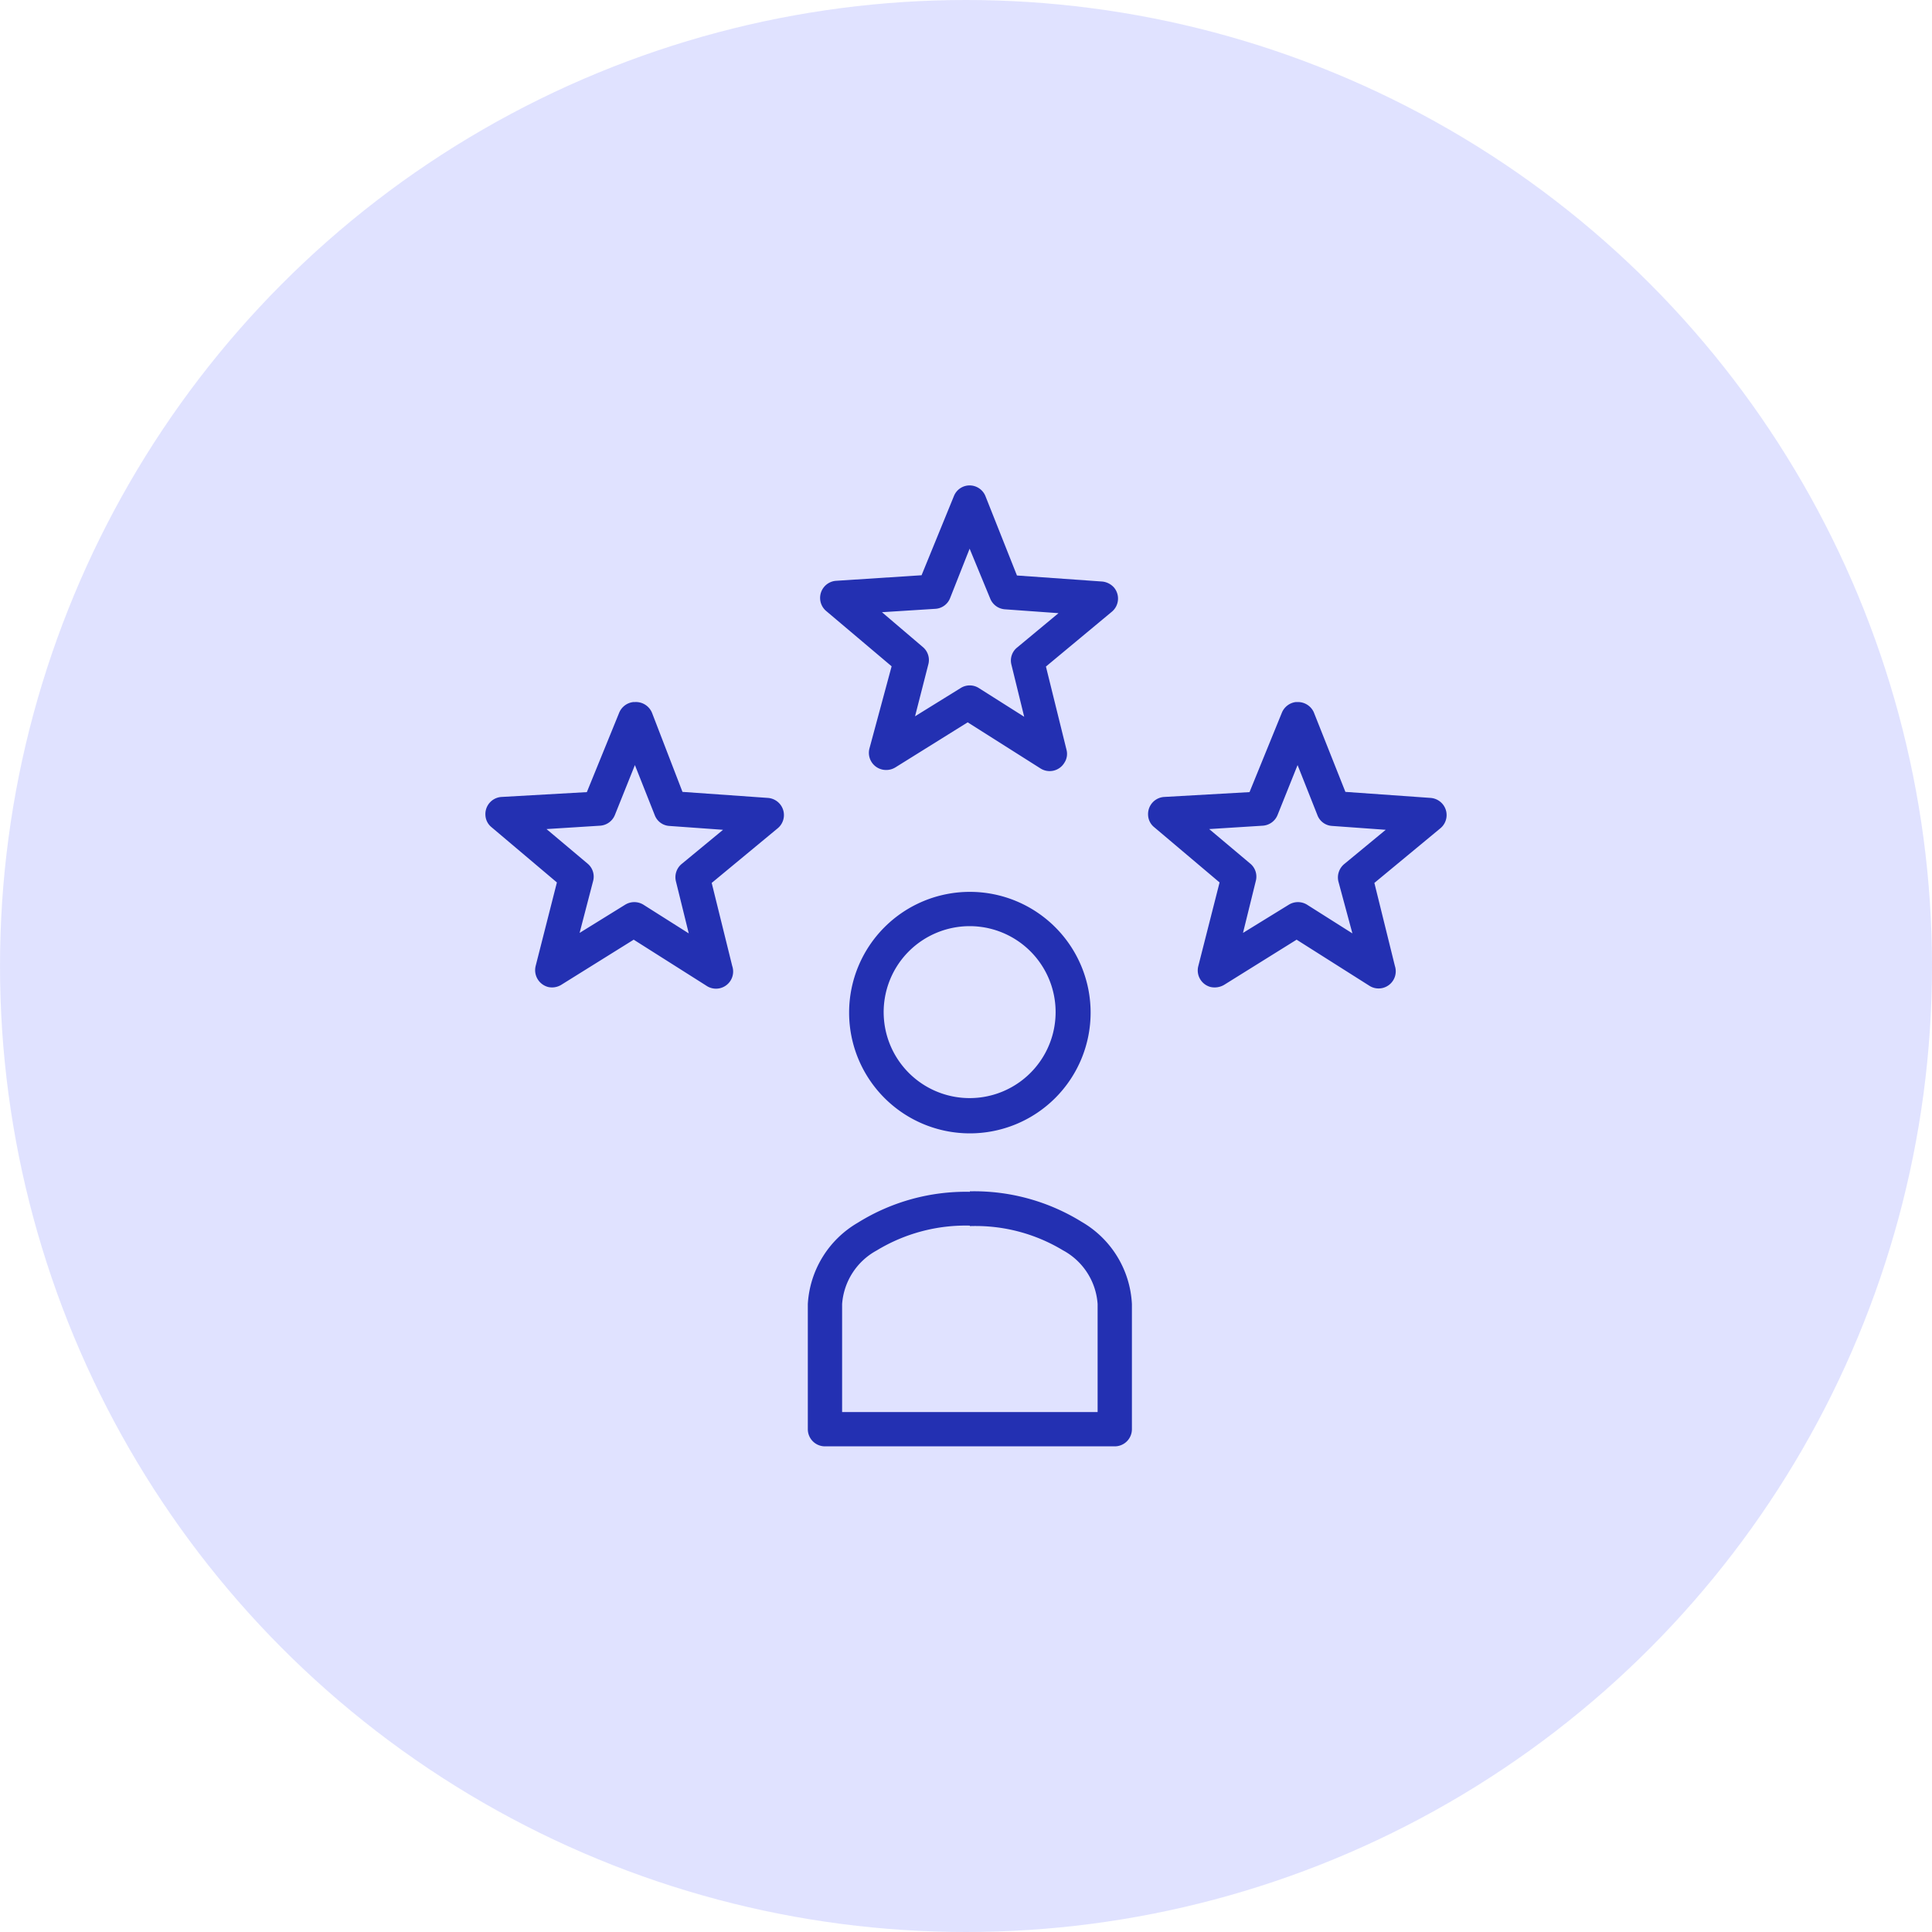
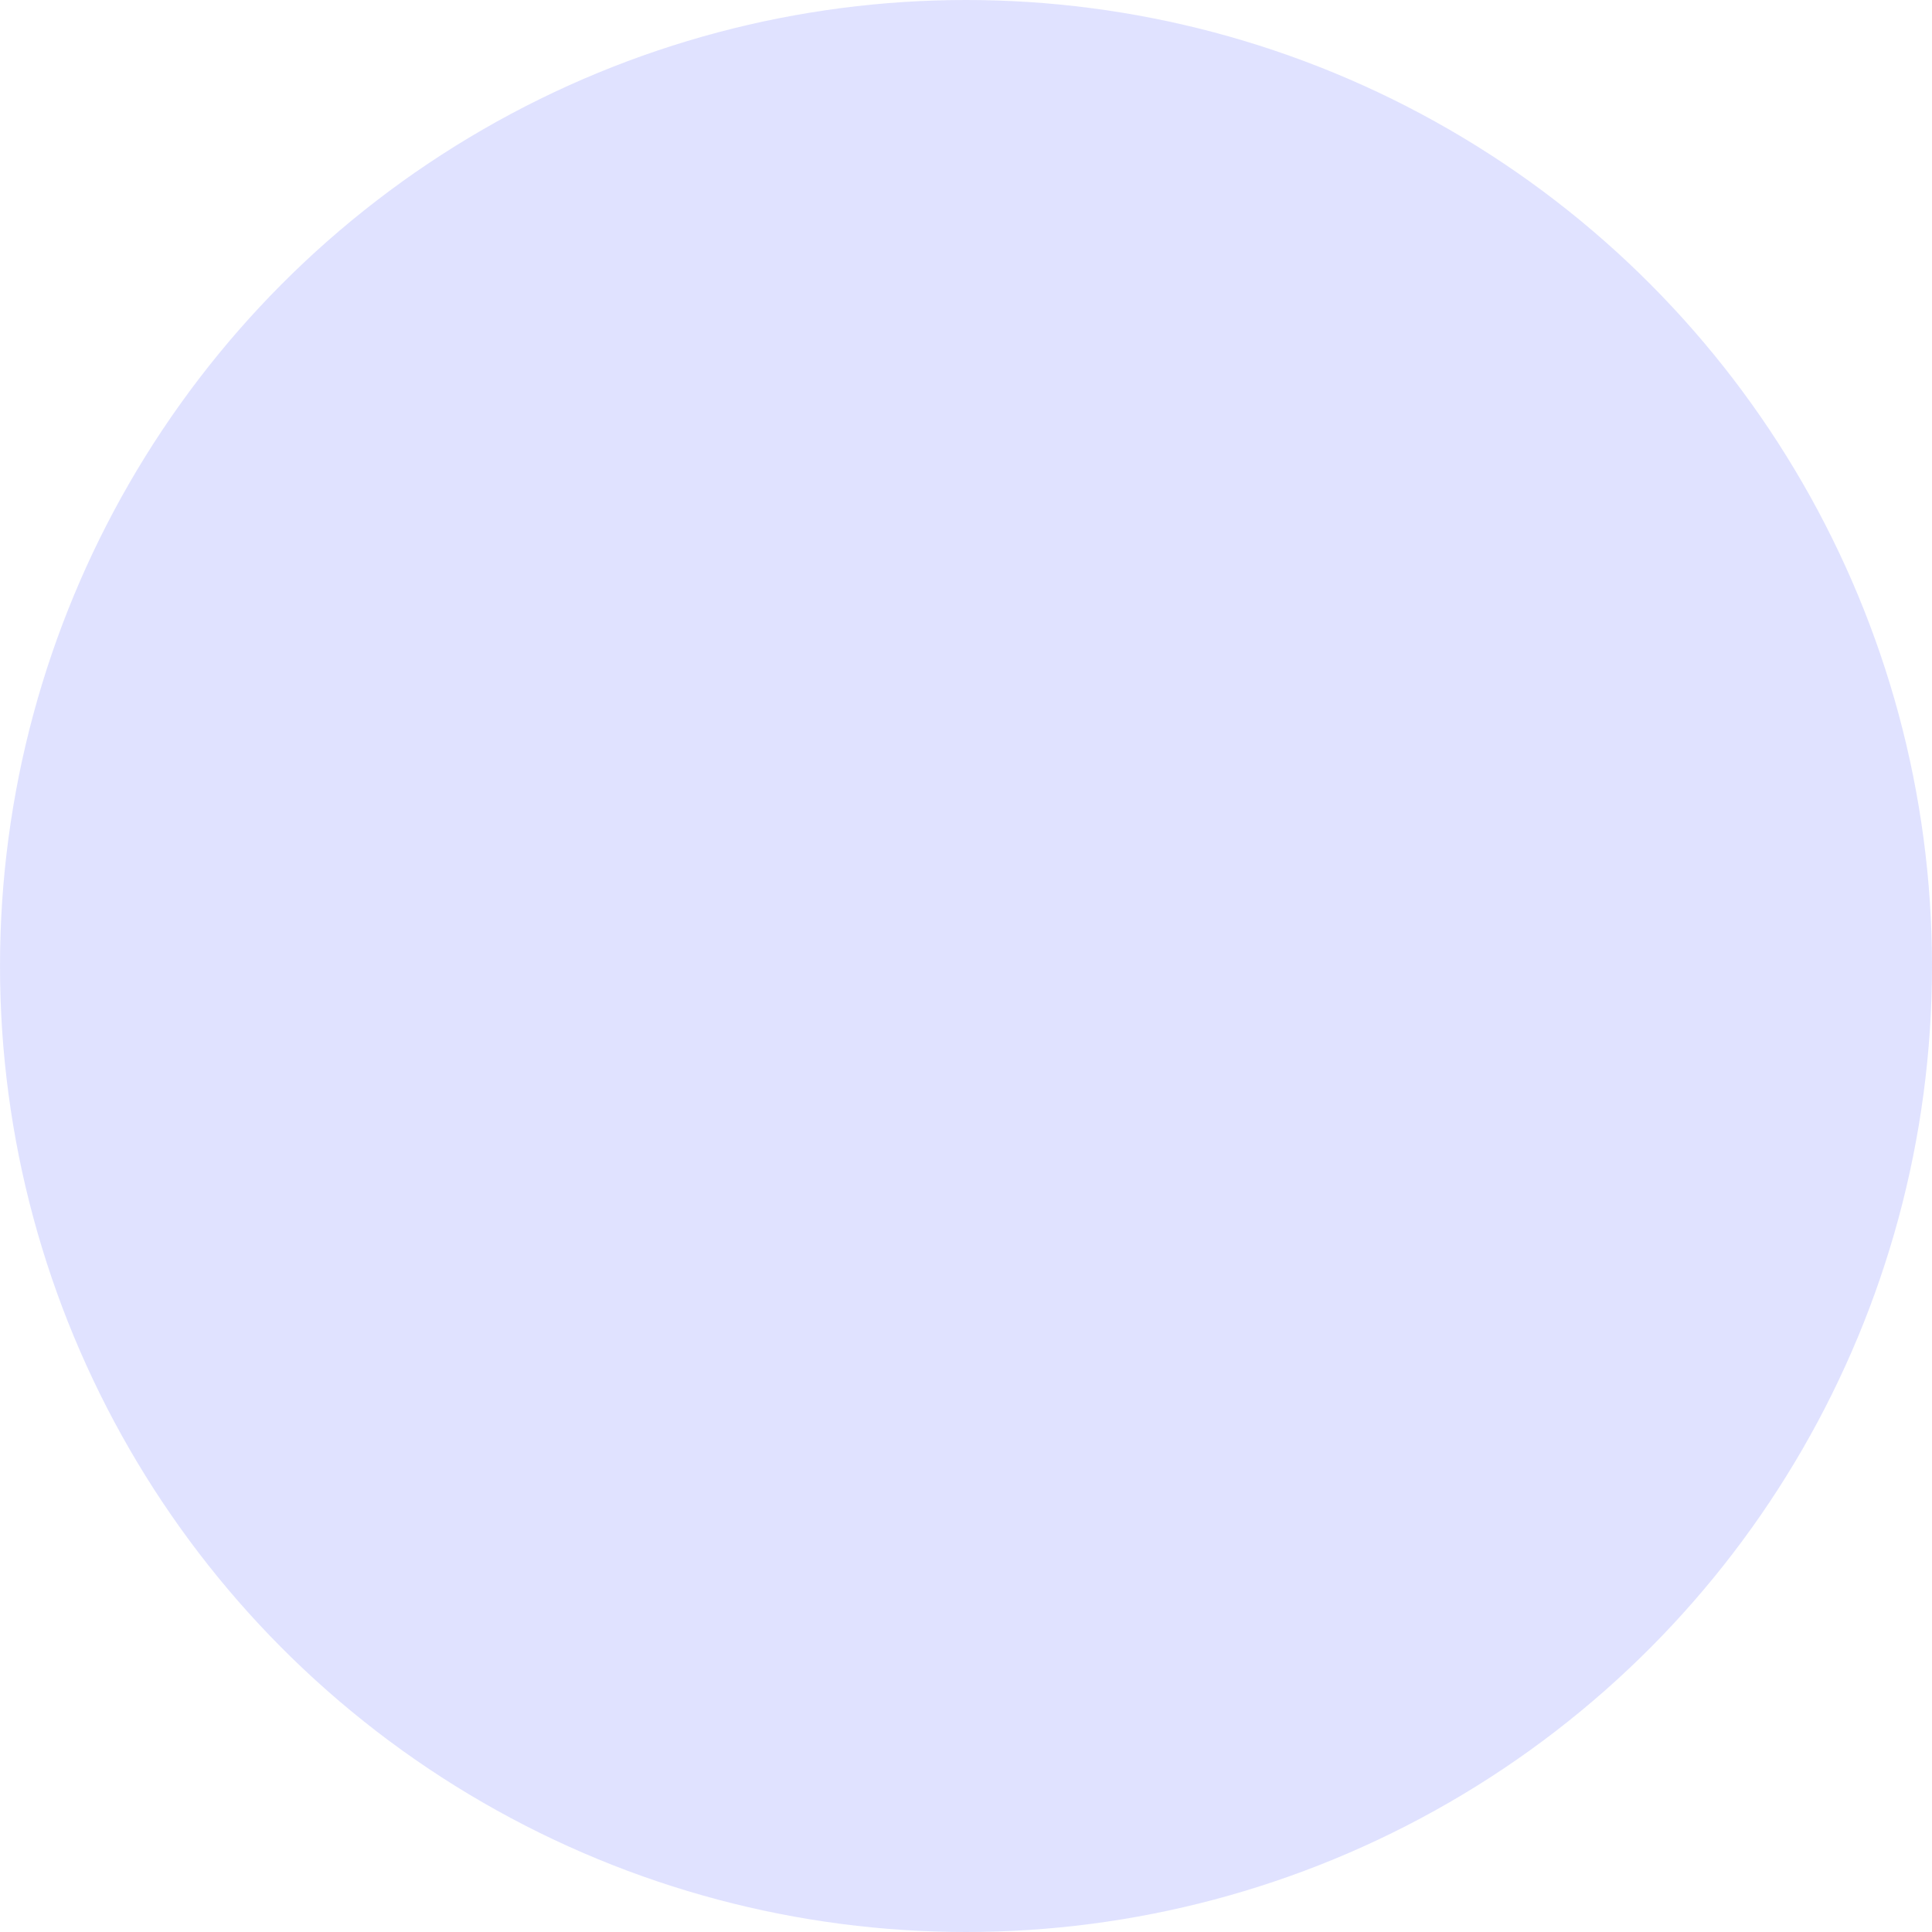
<svg xmlns="http://www.w3.org/2000/svg" id="Improve_Experience" data-name="Improve Experience" width="80" height="80" viewBox="0 0 80 80">
  <circle id="Ellipse_913-2" data-name="Ellipse 913-2" cx="40" cy="40" r="40" fill="#c2c6ff" opacity="0.5" style="isolation: isolate" />
-   <path id="Path_3768" data-name="Path 3768" d="M40.15,20.1a.7.7,0,0,0-.65.44l-1.34,3.28-3.54.23a.71.71,0,0,0-.41,1.25l2.71,2.29L36,31a.71.71,0,0,0,.51.86.73.73,0,0,0,.56-.08l3-1.87,3,1.9a.71.71,0,0,0,1-.22.67.67,0,0,0,.09-.55l-.85-3.44,2.73-2.27a.71.71,0,0,0,.09-1,.75.75,0,0,0-.49-.25l-3.53-.25-1.31-3.3a.71.71,0,0,0-.65-.43Zm0,2.62L41,24.78a.71.71,0,0,0,.61.45l2.22.16-1.71,1.42a.69.69,0,0,0-.24.71l.53,2.16-1.88-1.19a.7.7,0,0,0-.75,0l-1.89,1.17.55-2.15a.7.7,0,0,0-.23-.72l-1.69-1.44,2.21-.14a.7.7,0,0,0,.61-.44ZM26.3,29.07h-.07a.72.72,0,0,0-.59.44L24.3,32.8l-3.53.2a.71.71,0,0,0-.67.75.68.68,0,0,0,.25.5l2.71,2.29L22.18,40a.72.72,0,0,0,.52.87.73.73,0,0,0,.54-.09l3-1.87,3,1.9A.71.71,0,0,0,30.32,40l-.85-3.44L32.2,34.3a.71.71,0,0,0,.1-1,.72.72,0,0,0-.5-.26l-3.54-.25L27,29.52A.72.72,0,0,0,26.3,29.07Zm27.44,0h-.08a.72.72,0,0,0-.58.44L51.74,32.8l-3.53.2a.71.71,0,0,0-.67.75.68.68,0,0,0,.25.5l2.71,2.29L49.62,40a.71.71,0,0,0,.51.87.78.78,0,0,0,.56-.09l3-1.87,3,1.9A.71.71,0,0,0,57.76,40l-.85-3.44,2.73-2.26a.71.71,0,0,0,.1-1,.72.72,0,0,0-.5-.26l-3.53-.25-1.31-3.3a.72.72,0,0,0-.66-.42ZM26.29,31.68l.82,2.07a.69.69,0,0,0,.6.45l2.23.16-1.72,1.42a.71.71,0,0,0-.23.72l.53,2.15-1.88-1.19a.72.72,0,0,0-.75,0L24,38.63l.56-2.15a.7.7,0,0,0-.23-.72l-1.7-1.43,2.22-.14a.71.71,0,0,0,.61-.44Zm27.44,0,.82,2.07a.69.69,0,0,0,.61.45l2.22.16-1.72,1.42a.72.72,0,0,0-.24.72L56,38.65l-1.88-1.19a.72.72,0,0,0-.75,0l-1.9,1.17L52,36.48a.7.7,0,0,0-.23-.72l-1.7-1.43,2.22-.14a.71.71,0,0,0,.61-.44ZM40.16,36.93a5,5,0,1,0,5,5,5,5,0,0,0-5-5Zm0,1.42a3.56,3.56,0,1,1-2.527,1.043A3.57,3.57,0,0,1,40.16,38.35Zm0,11a8.46,8.46,0,0,0-4.64,1.28A4.17,4.17,0,0,0,33.45,54v5.18a.71.71,0,0,0,.71.71h12a.71.71,0,0,0,.71-.71h0V54a4.17,4.17,0,0,0-2.07-3.4,8.46,8.46,0,0,0-4.64-1.27Zm0,1.42a7,7,0,0,1,3.85,1A2.74,2.74,0,0,1,45.45,54v4.47H34.87V54a2.75,2.75,0,0,1,1.43-2.22,7.1,7.1,0,0,1,3.86-1.03Z" fill="#2330b2" />
</svg>